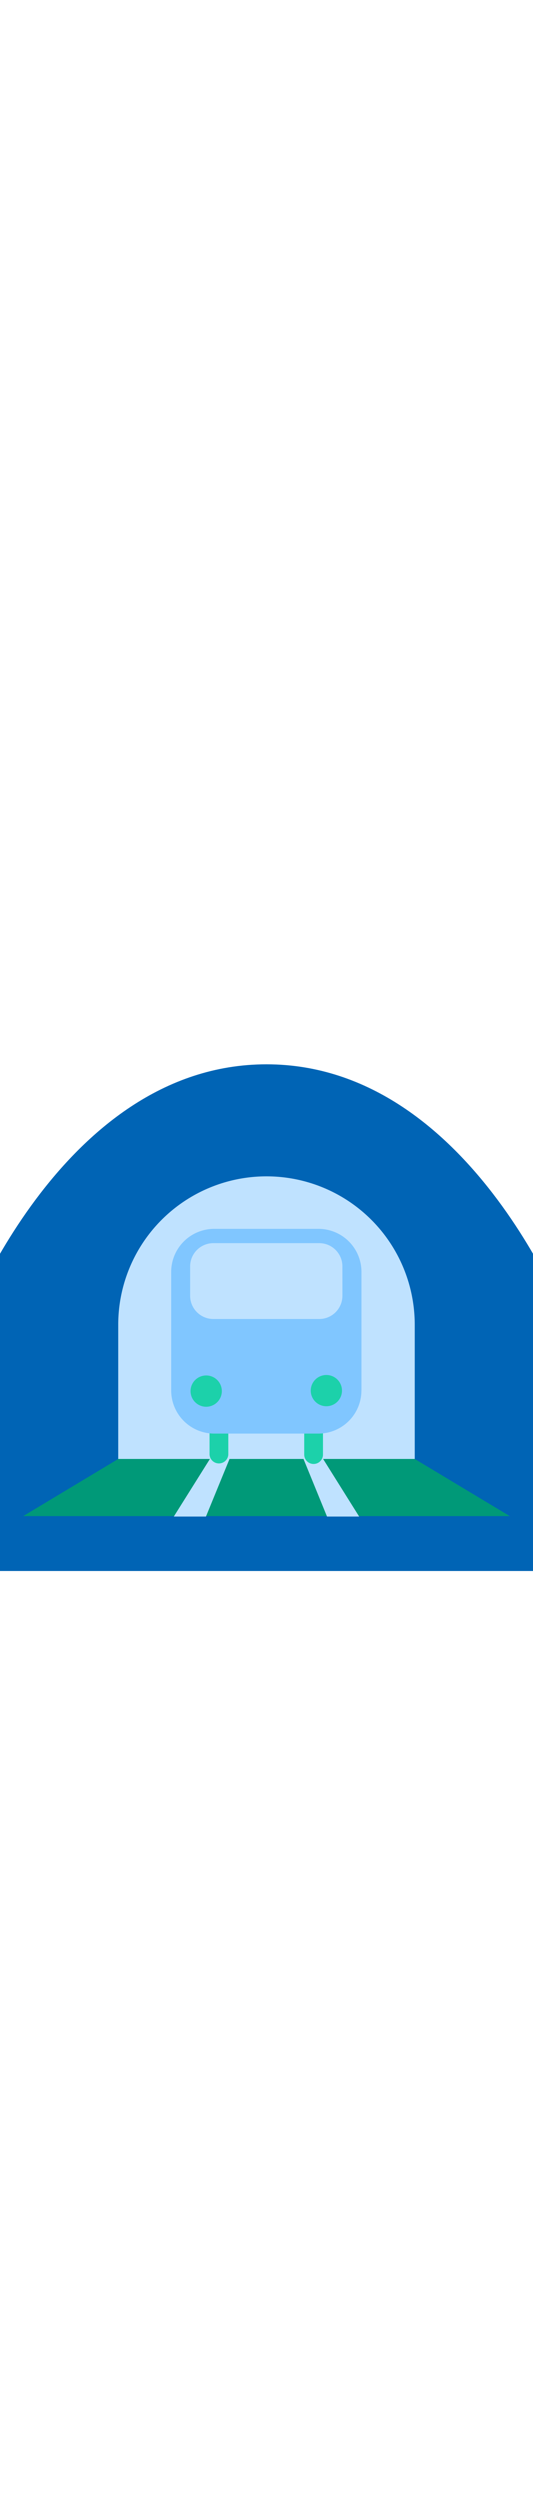
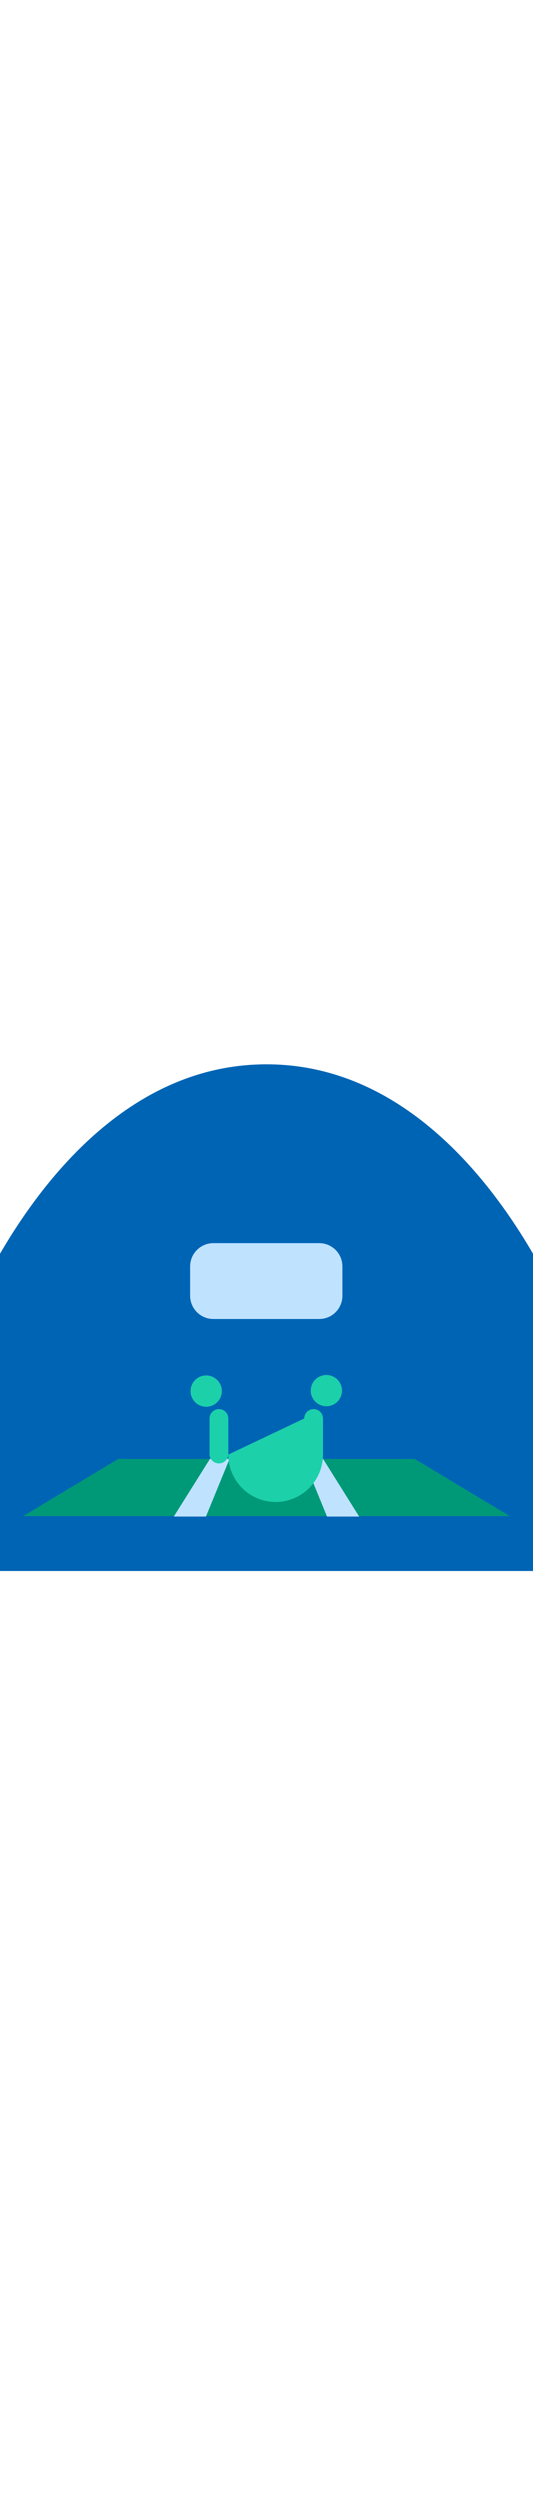
<svg xmlns="http://www.w3.org/2000/svg" id="th_noc_mountain-railway" width="100%" height="100%" version="1.1" preserveAspectRatio="xMidYMid meet" viewBox="0 0 32 32" style="height:150px" data-uid="noc_mountain-railway" data-keyword="mountain-railway" data-complex="true" data-coll="noc" data-c="{&quot;757f3f&quot;:[&quot;noc_mountain-railway_l_1&quot;],&quot;2f2f2f&quot;:[&quot;noc_mountain-railway_l_2&quot;,&quot;noc_mountain-railway_l_4&quot;],&quot;855c52&quot;:[&quot;noc_mountain-railway_l_3&quot;],&quot;ffffff&quot;:[&quot;noc_mountain-railway_l_5&quot;,&quot;noc_mountain-railway_l_8&quot;],&quot;fcc21b&quot;:[&quot;noc_mountain-railway_l_6&quot;],&quot;40c0e7&quot;:[&quot;noc_mountain-railway_l_7&quot;]}" data-colors="[&quot;#757f3f&quot;,&quot;#2f2f2f&quot;,&quot;#855c52&quot;,&quot;#ffffff&quot;,&quot;#fcc21b&quot;,&quot;#40c0e7&quot;]">
  <defs id="SvgjsDefs7497" />
  <path id="noc_mountain-railway_l_1" d="M16 4.86C3.5 4.86 -2.372 21.127 -2.372 21.127L-1.705 35.262H33.71L34.377 21.127C34.372 21.127 28.502 4.86 15.999 4.86Z " data-color-original="#757f3f" fill="#0064b5" class="757f3f" />
-   <path id="noc_mountain-railway_l_2" d="M16 11.582A8.903 8.903 0 0 0 7.098 20.484V28.539H24.9V20.484A8.9 8.9 0 0 0 16 11.582Z " data-color-original="#2f2f2f" fill="#bfe2ff" class="2f2f2f" />
  <path id="noc_mountain-railway_l_3" d="M30.605 31.968H1.393L7.098 28.54H24.9Z " data-color-original="#855c52" fill="#009978" class="855c52" />
  <path id="noc_mountain-railway_l_4" d="M12.365 31.995H10.435L12.61 28.527H13.785ZM19.633 31.995H21.563L19.391 28.527H18.216Z " data-color-original="#2f2f2f" fill="#bfe2ff" class="2f2f2f" />
-   <path id="noc_mountain-railway_l_5" d="M13.707 28.277A0.564 0.564 0 0 1 12.581 28.277V26.112A0.562 0.562 0 1 1 13.707 26.112ZM18.265 28.277A0.562 0.562 0 1 0 19.391 28.277V26.112A0.562 0.562 0 1 0 18.265 26.112Z " data-color-original="#ffffff" fill="#1cd1aa" class="ffffff" />
-   <path id="noc_mountain-railway_l_6" d="M21.698 24.435A2.583 2.583 0 0 1 19.113 27.017H12.863A2.585 2.585 0 0 1 10.278 24.435V17.315A2.584 2.584 0 0 1 12.863 14.733H19.116A2.581 2.581 0 0 1 21.701 17.315V24.435Z " data-color-original="#fcc21b" fill="#80c6ff" class="fcc21b" />
+   <path id="noc_mountain-railway_l_5" d="M13.707 28.277A0.564 0.564 0 0 1 12.581 28.277V26.112A0.562 0.562 0 1 1 13.707 26.112ZA0.562 0.562 0 1 0 19.391 28.277V26.112A0.562 0.562 0 1 0 18.265 26.112Z " data-color-original="#ffffff" fill="#1cd1aa" class="ffffff" />
  <path id="noc_mountain-railway_l_7" d="M20.558 18.747C20.558 19.517 19.936 20.142 19.165 20.142H12.81C12.04 20.142 11.415 19.517 11.415 18.747V16.985C11.415 16.215 12.042 15.59 12.81 15.59H19.165C19.935 15.59 20.557 16.215 20.557 16.985Z " data-color-original="#40c0e7" fill="#bfe2ff" class="40c0e7" />
  <path id="noc_mountain-railway_l_8" d="M13.318 24.438A0.939 0.939 0 1 1 11.441 24.437A0.939 0.939 0 0 1 13.318 24.438ZM18.657 24.438A0.937 0.937 0 1 0 20.532 24.439A0.937 0.937 0 0 0 18.657 24.438Z " data-color-original="#ffffff" fill="#1cd1aa" class="ffffff" />
</svg>